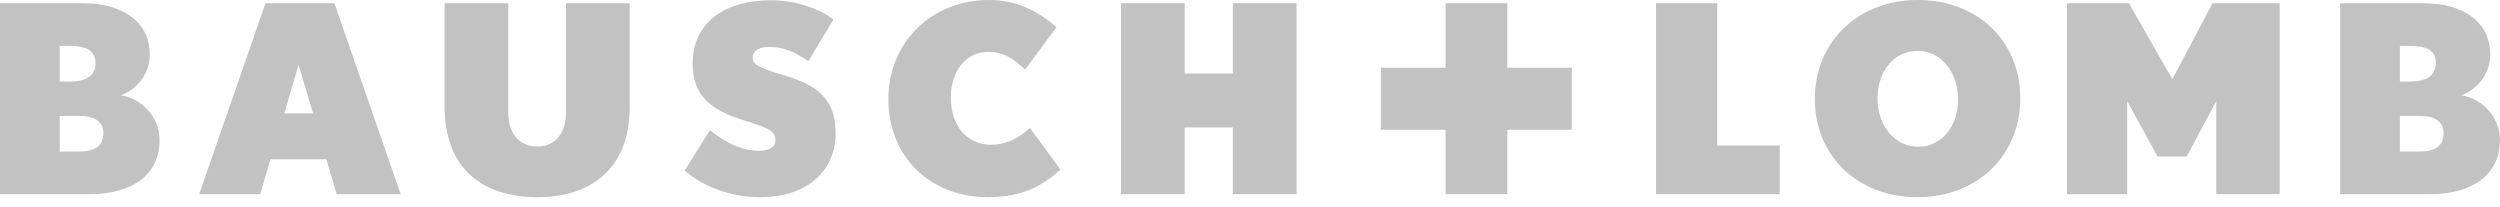
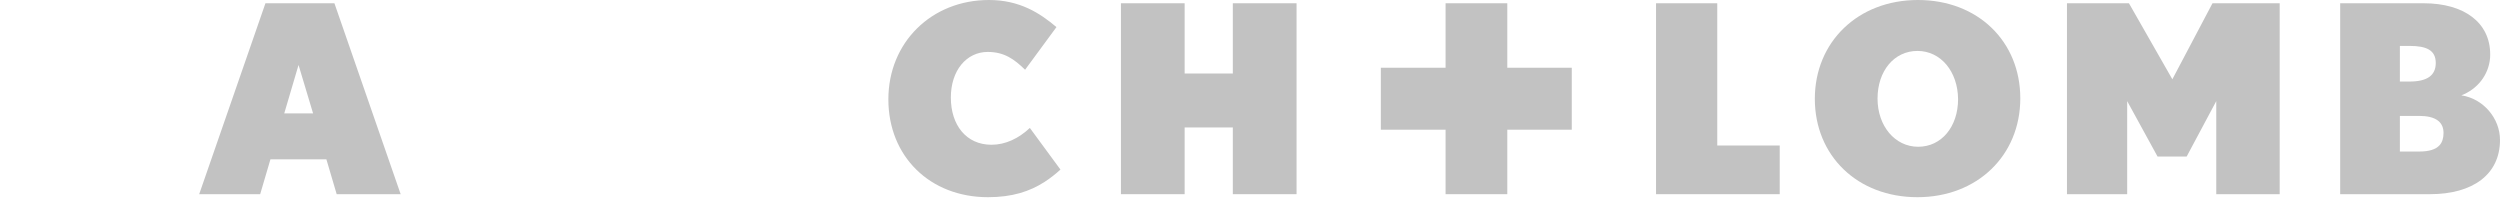
<svg xmlns="http://www.w3.org/2000/svg" width="254" height="21" viewBox="0 0 254 21" fill="none">
  <path d="M90.258 10.094C90.258 15.905 94.488 20.035 100.379 20.035C102.844 20.035 104.617 19.45 106.117 18.49C106.691 18.122 107.227 17.698 107.742 17.23L104.633 12.999C103.488 14.07 102.16 14.707 100.734 14.707C98.16 14.707 96.606 12.694 96.606 9.916C96.606 8.529 97.004 7.371 97.672 6.558C98.344 5.743 99.281 5.276 100.352 5.276C102.035 5.276 103.055 6.016 104.148 7.086L107.336 2.753C105.652 1.325 103.59 0 100.48 0C94.641 0 90.258 4.308 90.258 10.094Z" fill="#C2C2C2" />
-   <path d="M77.258 20.034C74.094 20.034 71.367 18.887 69.559 17.332L72.133 13.229C73.941 14.656 75.496 15.319 77.18 15.319C77.492 15.319 77.781 15.271 78.023 15.183C78.16 15.132 78.285 15.067 78.391 14.989C78.508 14.903 78.602 14.801 78.668 14.685C78.742 14.557 78.785 14.41 78.785 14.248C78.785 13.751 78.566 13.418 77.988 13.104C77.504 12.839 76.762 12.587 75.676 12.26C72.133 11.164 70.375 9.66 70.375 6.474C70.375 2.269 73.664 0.025 78.379 0.025C80.902 0.025 83.375 0.943 84.672 1.988L82.125 6.219C80.801 5.276 79.574 4.767 78.148 4.767C76.926 4.767 76.465 5.302 76.465 5.862C76.465 6.474 76.926 6.856 79.473 7.596C82.965 8.615 84.902 9.966 84.902 13.585C84.852 17.435 81.945 20.034 77.258 20.034Z" fill="#C2C2C2" />
-   <path fill-rule="evenodd" clip-rule="evenodd" d="M9.102 19.729H0V0.332H8.461C12.516 0.332 15.219 2.269 15.219 5.531C15.219 7.469 13.969 9.049 12.285 9.686C14.504 10.018 16.211 12.005 16.211 14.223C16.238 17.715 13.457 19.729 9.102 19.729ZM7.035 4.665H6.066V8.284H7.059C8.82 8.284 9.711 7.672 9.711 6.398C9.703 5.938 9.578 5.586 9.344 5.324C9.281 5.252 9.211 5.187 9.129 5.128L8.93 5.004L8.785 4.932L8.668 4.886C8.246 4.73 7.699 4.665 7.035 4.665ZM8.027 11.776H6.066V15.396H8.027C9.84 15.396 10.5 14.707 10.5 13.509C10.5 12.337 9.609 11.776 8.027 11.776Z" fill="#C2C2C2" />
  <path fill-rule="evenodd" clip-rule="evenodd" d="M34.207 19.729L33.16 16.186H27.477L26.434 19.729H20.238L26.969 0.332H33.977L40.707 19.729H34.207ZM30.332 6.602L28.879 11.521H31.809L30.332 6.602Z" fill="#C2C2C2" />
-   <path d="M45.168 10.782C45.168 17.282 49.195 20.035 54.574 20.035C59.926 20.035 63.98 17.282 63.98 10.808V0.332H57.504V11.47C57.504 13.56 56.383 14.886 54.574 14.886C52.766 14.886 51.641 13.56 51.641 11.47V0.332H45.168V10.782Z" fill="#C2C2C2" />
  <path d="M125.254 19.729V12.949H120.359V19.729H113.887V0.332H120.359V7.469H125.254V0.332H131.73V19.729H125.254Z" fill="#C2C2C2" />
  <path d="M168.254 0.332V19.729H180.82V14.784H174.473V0.332H168.254Z" fill="#C2C2C2" />
  <path fill-rule="evenodd" clip-rule="evenodd" d="M194.812 20.035C188.719 20.035 184.387 15.829 184.387 10.043C184.387 4.257 188.77 0 194.863 0C200.953 0 205.262 4.206 205.262 9.992C205.262 15.803 200.879 20.035 194.812 20.035ZM194.812 5.174C192.441 5.174 190.758 7.213 190.758 10.017C190.758 12.795 192.52 14.911 194.887 14.911C197.258 14.911 198.941 12.872 198.941 10.068C198.914 7.265 197.184 5.174 194.812 5.174Z" fill="#C2C2C2" />
  <path d="M225.172 10.273V19.729H231.617V0.332H224.789L220.711 8.055L216.301 0.332H210.004V19.729H216.121V10.273L219.207 15.905H222.164L225.172 10.273Z" fill="#C2C2C2" />
  <path fill-rule="evenodd" clip-rule="evenodd" d="M246.887 19.729H237.762V0.332H246.25C250.328 0.332 253.004 2.269 253.004 5.531L252.992 5.881C252.852 7.658 251.652 9.087 250.074 9.686C252.289 10.018 254 12.005 254 14.223C254 17.715 251.246 19.729 246.887 19.729ZM244.82 4.665H243.828V8.284H244.82C245.715 8.284 246.383 8.127 246.828 7.806C247.258 7.494 247.473 7.026 247.473 6.398C247.473 5.098 246.531 4.665 244.82 4.665ZM245.789 11.776H243.828V15.396H245.789C246.812 15.396 247.469 15.176 247.848 14.769C248.137 14.456 248.262 14.031 248.262 13.509C248.262 13 248.098 12.606 247.781 12.323C247.551 12.118 247.242 11.972 246.855 11.882C246.547 11.812 246.191 11.776 245.789 11.776Z" fill="#C2C2C2" />
  <path d="M153.141 6.882H159.691V13.178H153.141V19.729H146.871V13.178H140.293V6.882H146.871V0.332H153.141V6.882Z" fill="#C2C2C2" />
</svg>